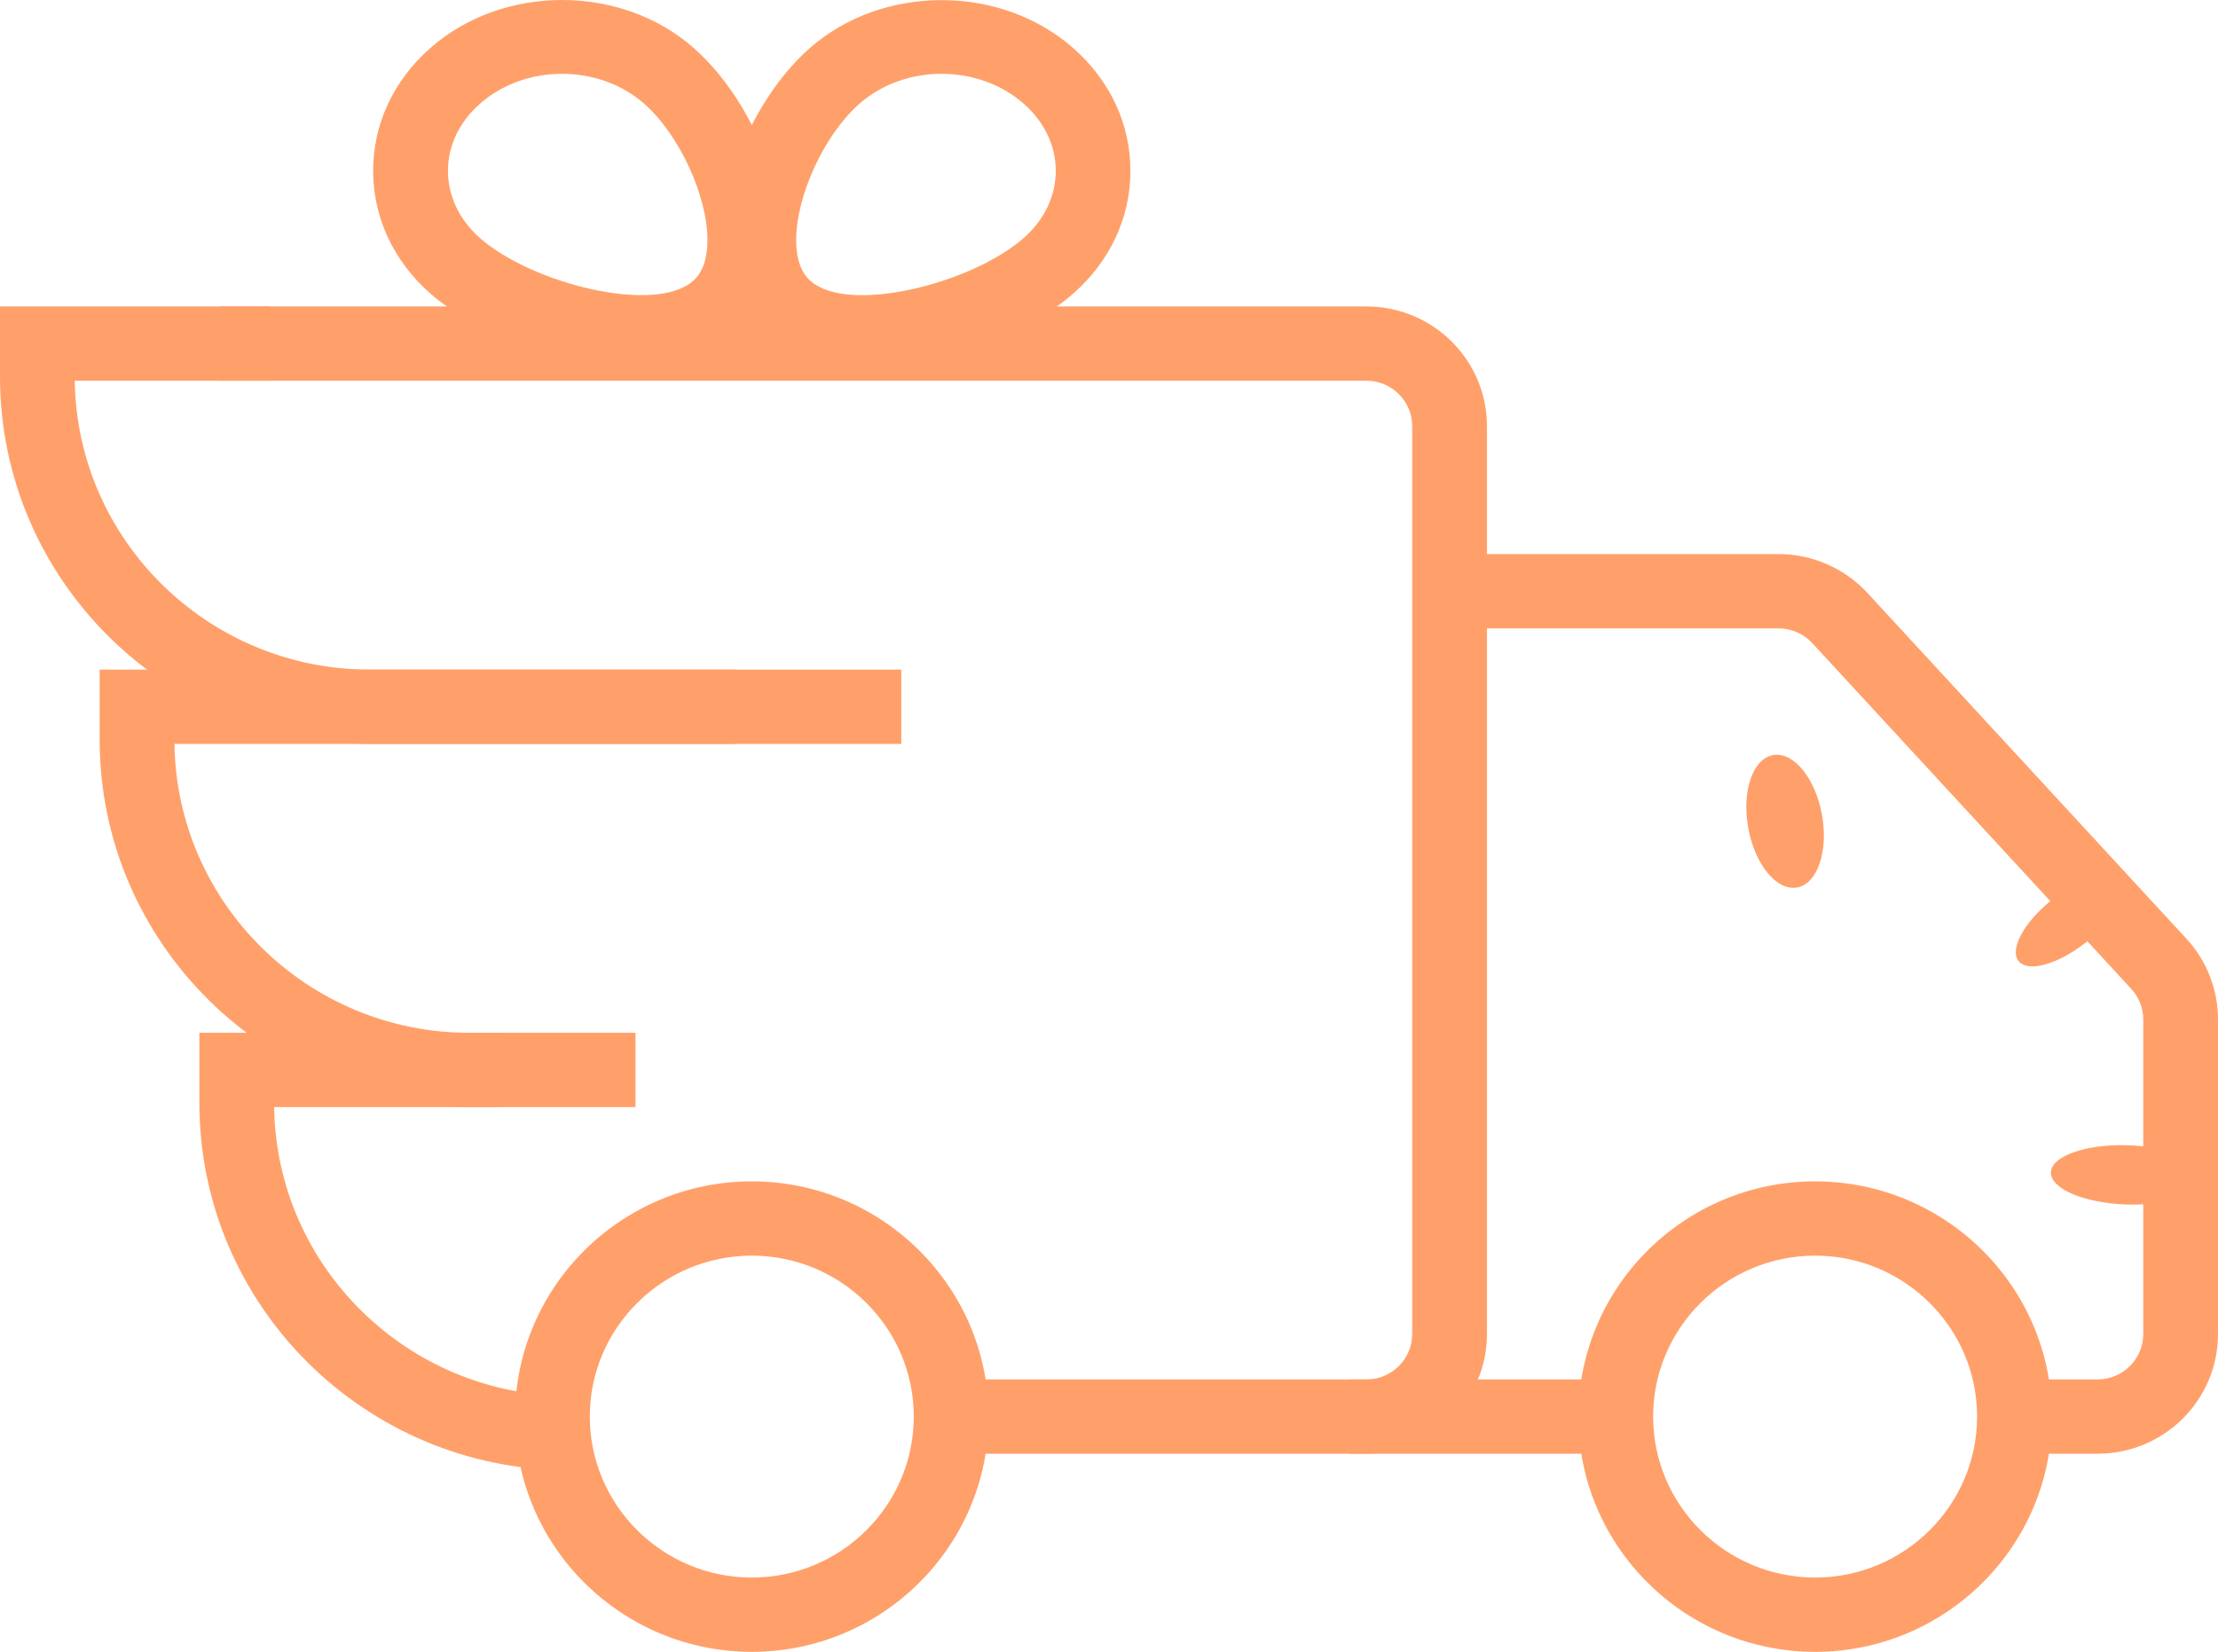
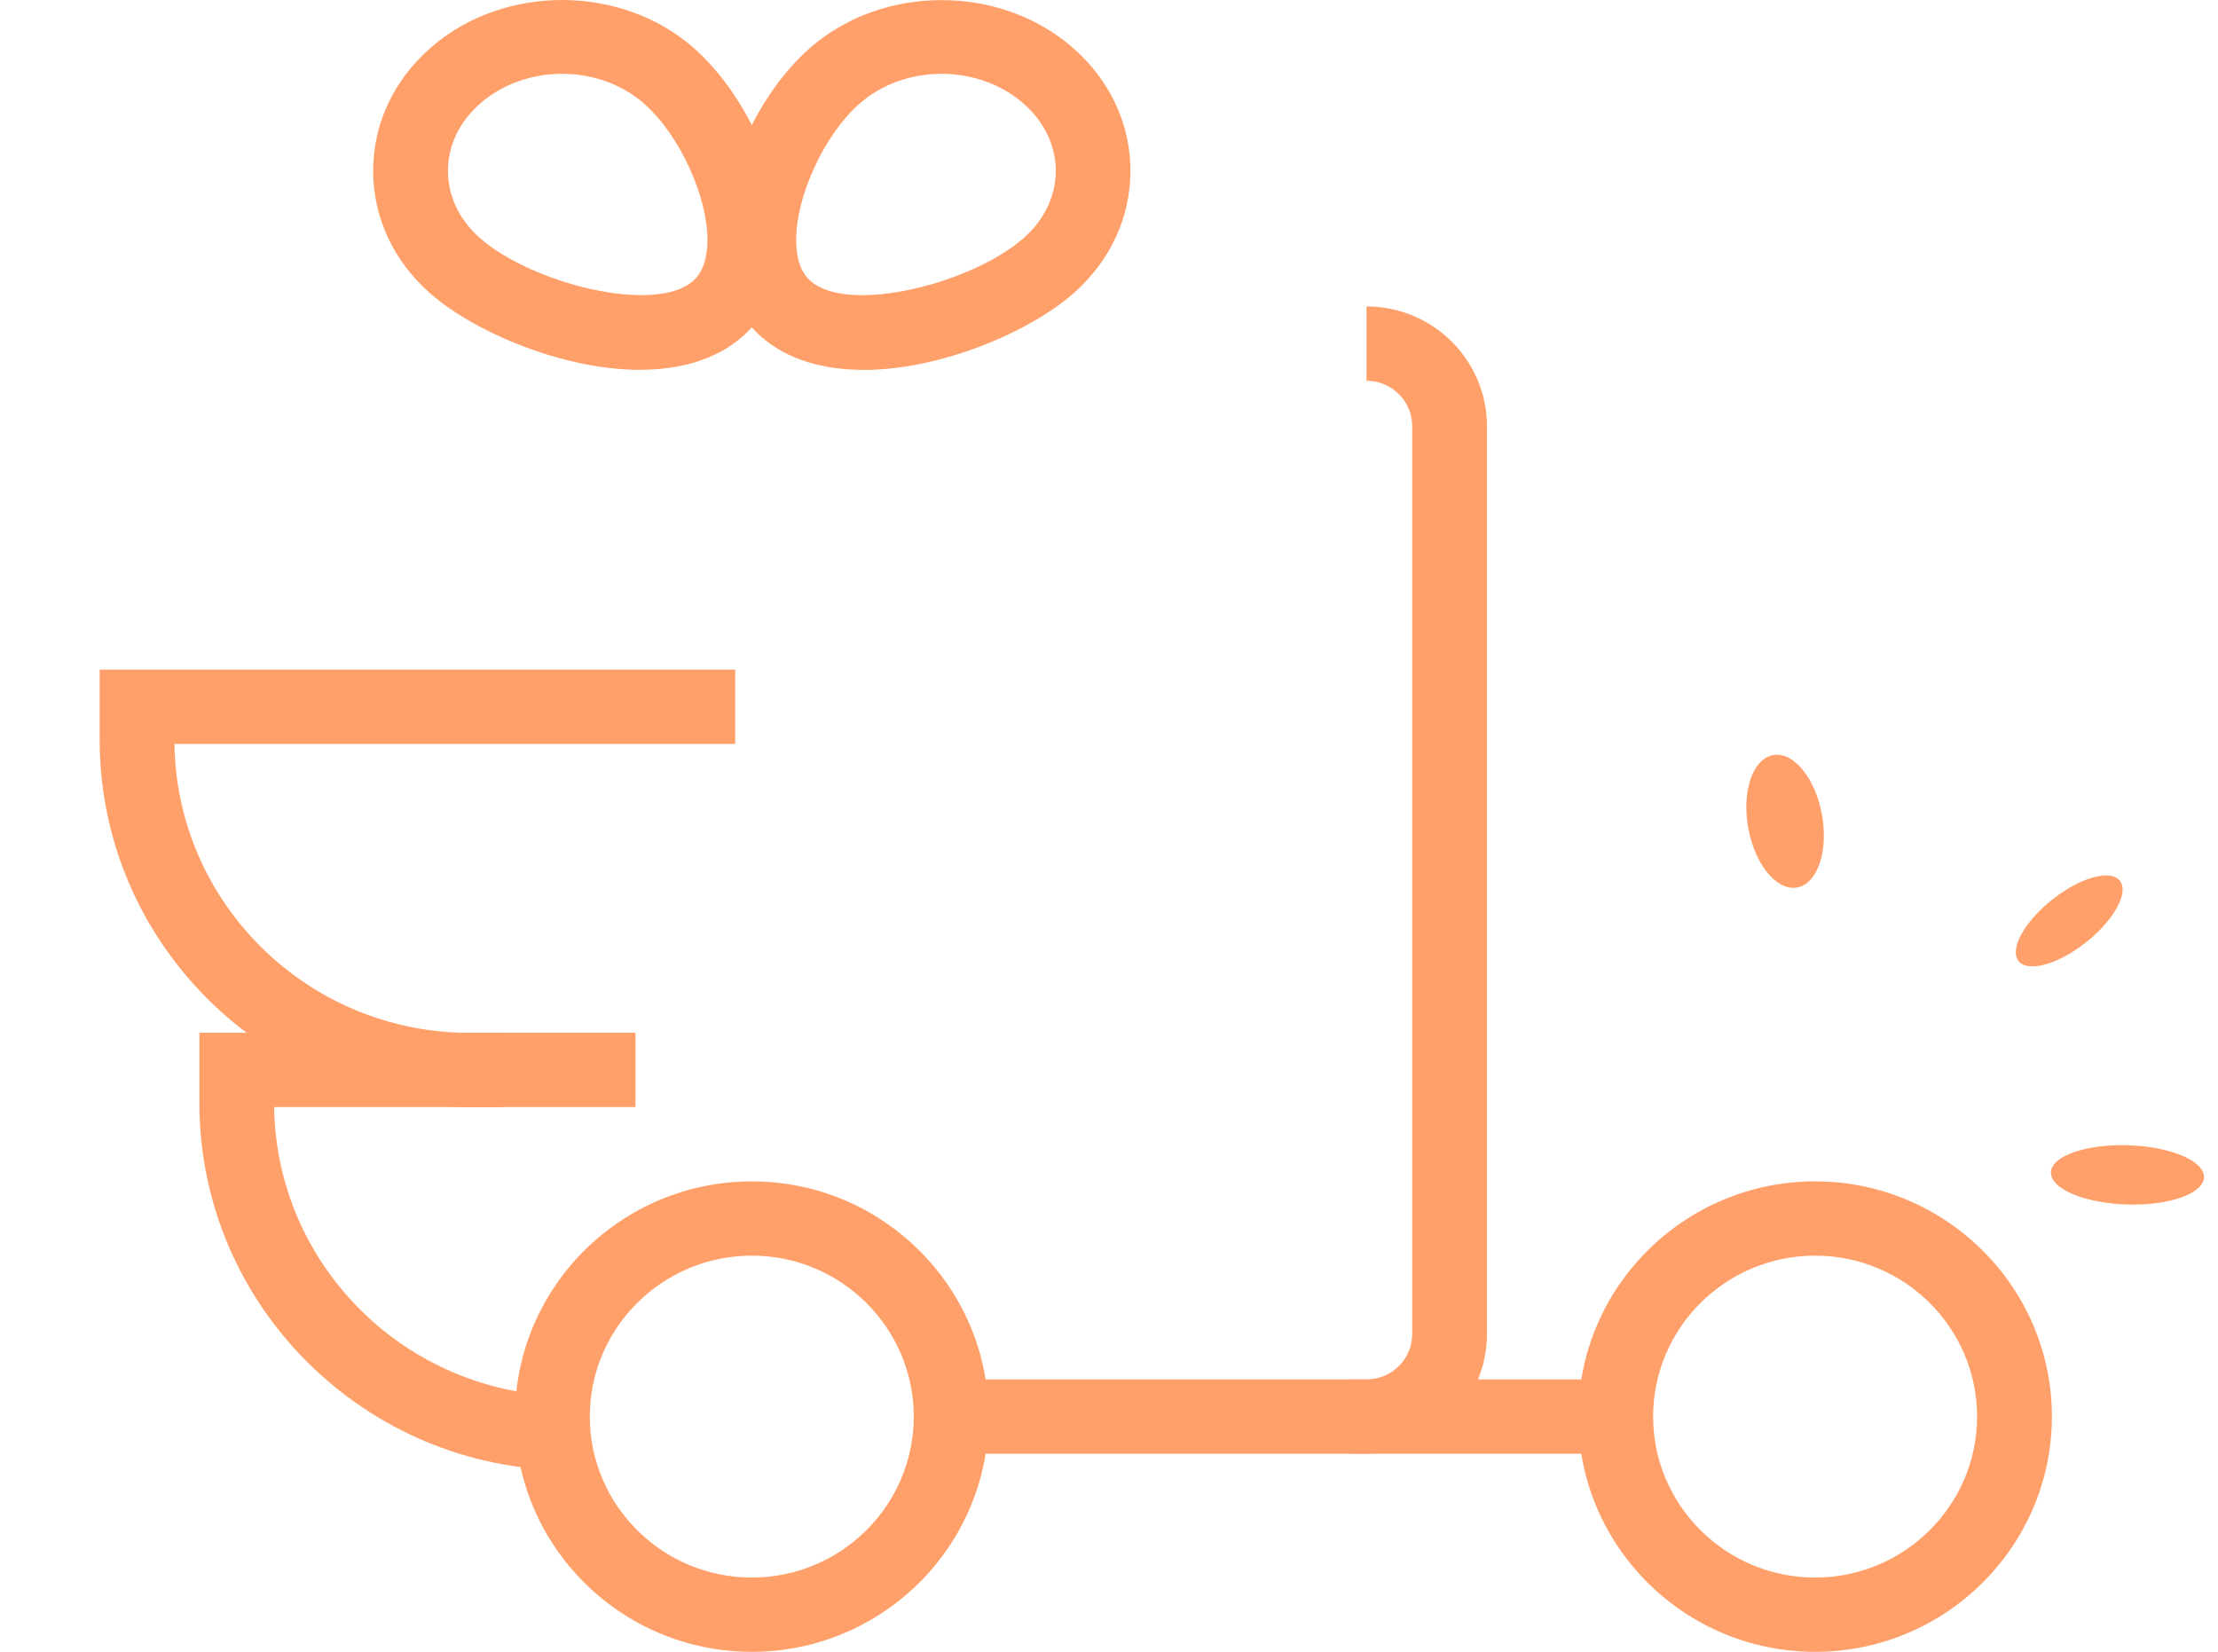
<svg xmlns="http://www.w3.org/2000/svg" fill="none" viewBox="0 0 47 35" height="35" width="47">
-   <path fill="#FFA06A" d="M28.957 30.804H20.155V29.23H28.957C29.49 29.23 29.925 28.798 29.925 28.268V9.03C29.925 8.5 29.49 8.068 28.957 8.068H4.665V6.494H28.957C30.365 6.494 31.509 7.631 31.509 9.03V28.268C31.509 29.668 30.365 30.804 28.957 30.804Z" />
+   <path fill="#FFA06A" d="M28.957 30.804H20.155V29.23H28.957C29.49 29.23 29.925 28.798 29.925 28.268V9.03C29.925 8.5 29.49 8.068 28.957 8.068V6.494H28.957C30.365 6.494 31.509 7.631 31.509 9.03V28.268C31.509 29.668 30.365 30.804 28.957 30.804Z" />
  <path fill="#FFA06A" d="M15.931 35.002C13.165 35.002 10.914 32.765 10.914 30.017C10.914 27.27 13.165 25.033 15.931 25.033C18.696 25.033 20.948 27.27 20.948 30.017C20.948 32.765 18.696 35.002 15.931 35.002ZM15.931 26.607C14.039 26.607 12.498 28.137 12.498 30.017C12.498 31.897 14.039 33.428 15.931 33.428C17.823 33.428 19.363 31.897 19.363 30.017C19.363 28.137 17.823 26.607 15.931 26.607Z" />
  <path fill="#FFA06A" d="M38.463 35.002C35.697 35.002 33.446 32.765 33.446 30.017C33.446 27.27 35.697 25.033 38.463 25.033C41.228 25.033 43.48 27.27 43.48 30.017C43.48 32.765 41.228 35.002 38.463 35.002ZM38.463 26.607C36.57 26.607 35.03 28.137 35.03 30.017C35.03 31.897 36.57 33.428 38.463 33.428C40.355 33.428 41.895 31.897 41.895 30.017C41.895 28.137 40.355 26.607 38.463 26.607Z" />
  <path fill="#FFA06A" d="M34.238 29.23H28.605V30.804H34.238V29.23Z" />
-   <path fill="#FFA06A" d="M44.448 30.804H42.687V29.23H44.448C44.981 29.23 45.416 28.798 45.416 28.268V21.603C45.416 21.362 45.326 21.131 45.16 20.952L38.401 13.626C38.218 13.428 37.957 13.315 37.688 13.315H30.717V11.741H37.688C38.401 11.741 39.087 12.04 39.57 12.563L46.329 19.889C46.762 20.358 47 20.966 47 21.603V28.268C47 29.668 45.856 30.804 44.448 30.804Z" />
-   <path fill="#FFA06A" d="M19.099 15.763H7.833C3.514 15.763 0 12.272 0 7.981V6.494H5.721V8.068H1.584C1.632 11.45 4.417 14.189 7.833 14.189H19.099V15.763Z" />
  <path fill="#FFA06A" d="M13.466 23.459H9.946C5.626 23.459 2.112 19.968 2.112 15.676V14.189H15.579V15.763H3.697C3.744 19.146 6.529 21.885 9.946 21.885H13.466V23.459Z" />
  <path fill="#FFA06A" d="M12.058 31.154C7.738 31.154 4.225 27.663 4.225 23.371V21.885H10.65V23.459H5.809C5.856 26.841 8.641 29.58 12.058 29.58V31.154Z" />
  <path fill="#FFA06A" d="M38.08 18.806C38.512 18.729 38.748 18.038 38.608 17.264C38.468 16.489 38.005 15.923 37.573 16C37.142 16.077 36.905 16.767 37.045 17.542C37.185 18.317 37.648 18.883 38.08 18.806Z" />
  <path fill="#FFA06A" d="M44.209 19.963C44.801 19.492 45.119 18.91 44.919 18.662C44.72 18.413 44.078 18.594 43.485 19.064C42.893 19.535 42.575 20.117 42.775 20.366C42.975 20.614 43.617 20.434 44.209 19.963Z" />
  <path fill="#FFA06A" d="M46.703 24.948C46.715 24.602 45.998 24.297 45.102 24.268C44.206 24.238 43.471 24.495 43.459 24.842C43.448 25.189 44.165 25.493 45.061 25.523C45.956 25.552 46.692 25.295 46.703 24.948Z" />
  <path fill="#FFA06A" d="M13.567 7.837C11.9 7.837 10.016 7.012 9.113 6.214C8.335 5.527 7.907 4.605 7.907 3.619C7.907 2.632 8.335 1.71 9.113 1.023C10.655 -0.341 13.165 -0.341 14.707 1.023C15.79 1.98 16.575 3.687 16.575 5.082C16.575 5.936 16.286 6.643 15.741 7.125C15.165 7.632 14.392 7.835 13.567 7.835V7.837ZM11.91 1.564C11.278 1.564 10.646 1.777 10.166 2.202C9.731 2.587 9.492 3.09 9.492 3.62C9.492 4.15 9.731 4.656 10.166 5.04C11.262 6.009 13.878 6.667 14.686 5.953C14.889 5.775 14.991 5.483 14.991 5.086C14.991 4.147 14.392 2.853 13.655 2.202C13.174 1.777 12.542 1.564 11.91 1.564Z" />
  <path fill="#FFA06A" d="M18.295 7.837C17.469 7.837 16.697 7.634 16.121 7.127C15.575 6.644 15.287 5.938 15.287 5.084C15.287 3.689 16.072 1.98 17.154 1.025C18.696 -0.339 21.206 -0.339 22.748 1.025C23.527 1.712 23.954 2.634 23.954 3.62C23.954 4.607 23.527 5.528 22.748 6.216C21.846 7.013 19.962 7.839 18.295 7.839V7.837ZM19.951 1.564C19.32 1.564 18.688 1.777 18.207 2.202C17.469 2.853 16.871 4.147 16.871 5.086C16.871 5.483 16.973 5.775 17.175 5.953C17.983 6.669 20.601 6.009 21.696 5.04C22.131 4.656 22.372 4.152 22.372 3.62C22.372 3.09 22.132 2.587 21.698 2.202C21.217 1.777 20.585 1.564 19.953 1.564H19.951Z" />
</svg>